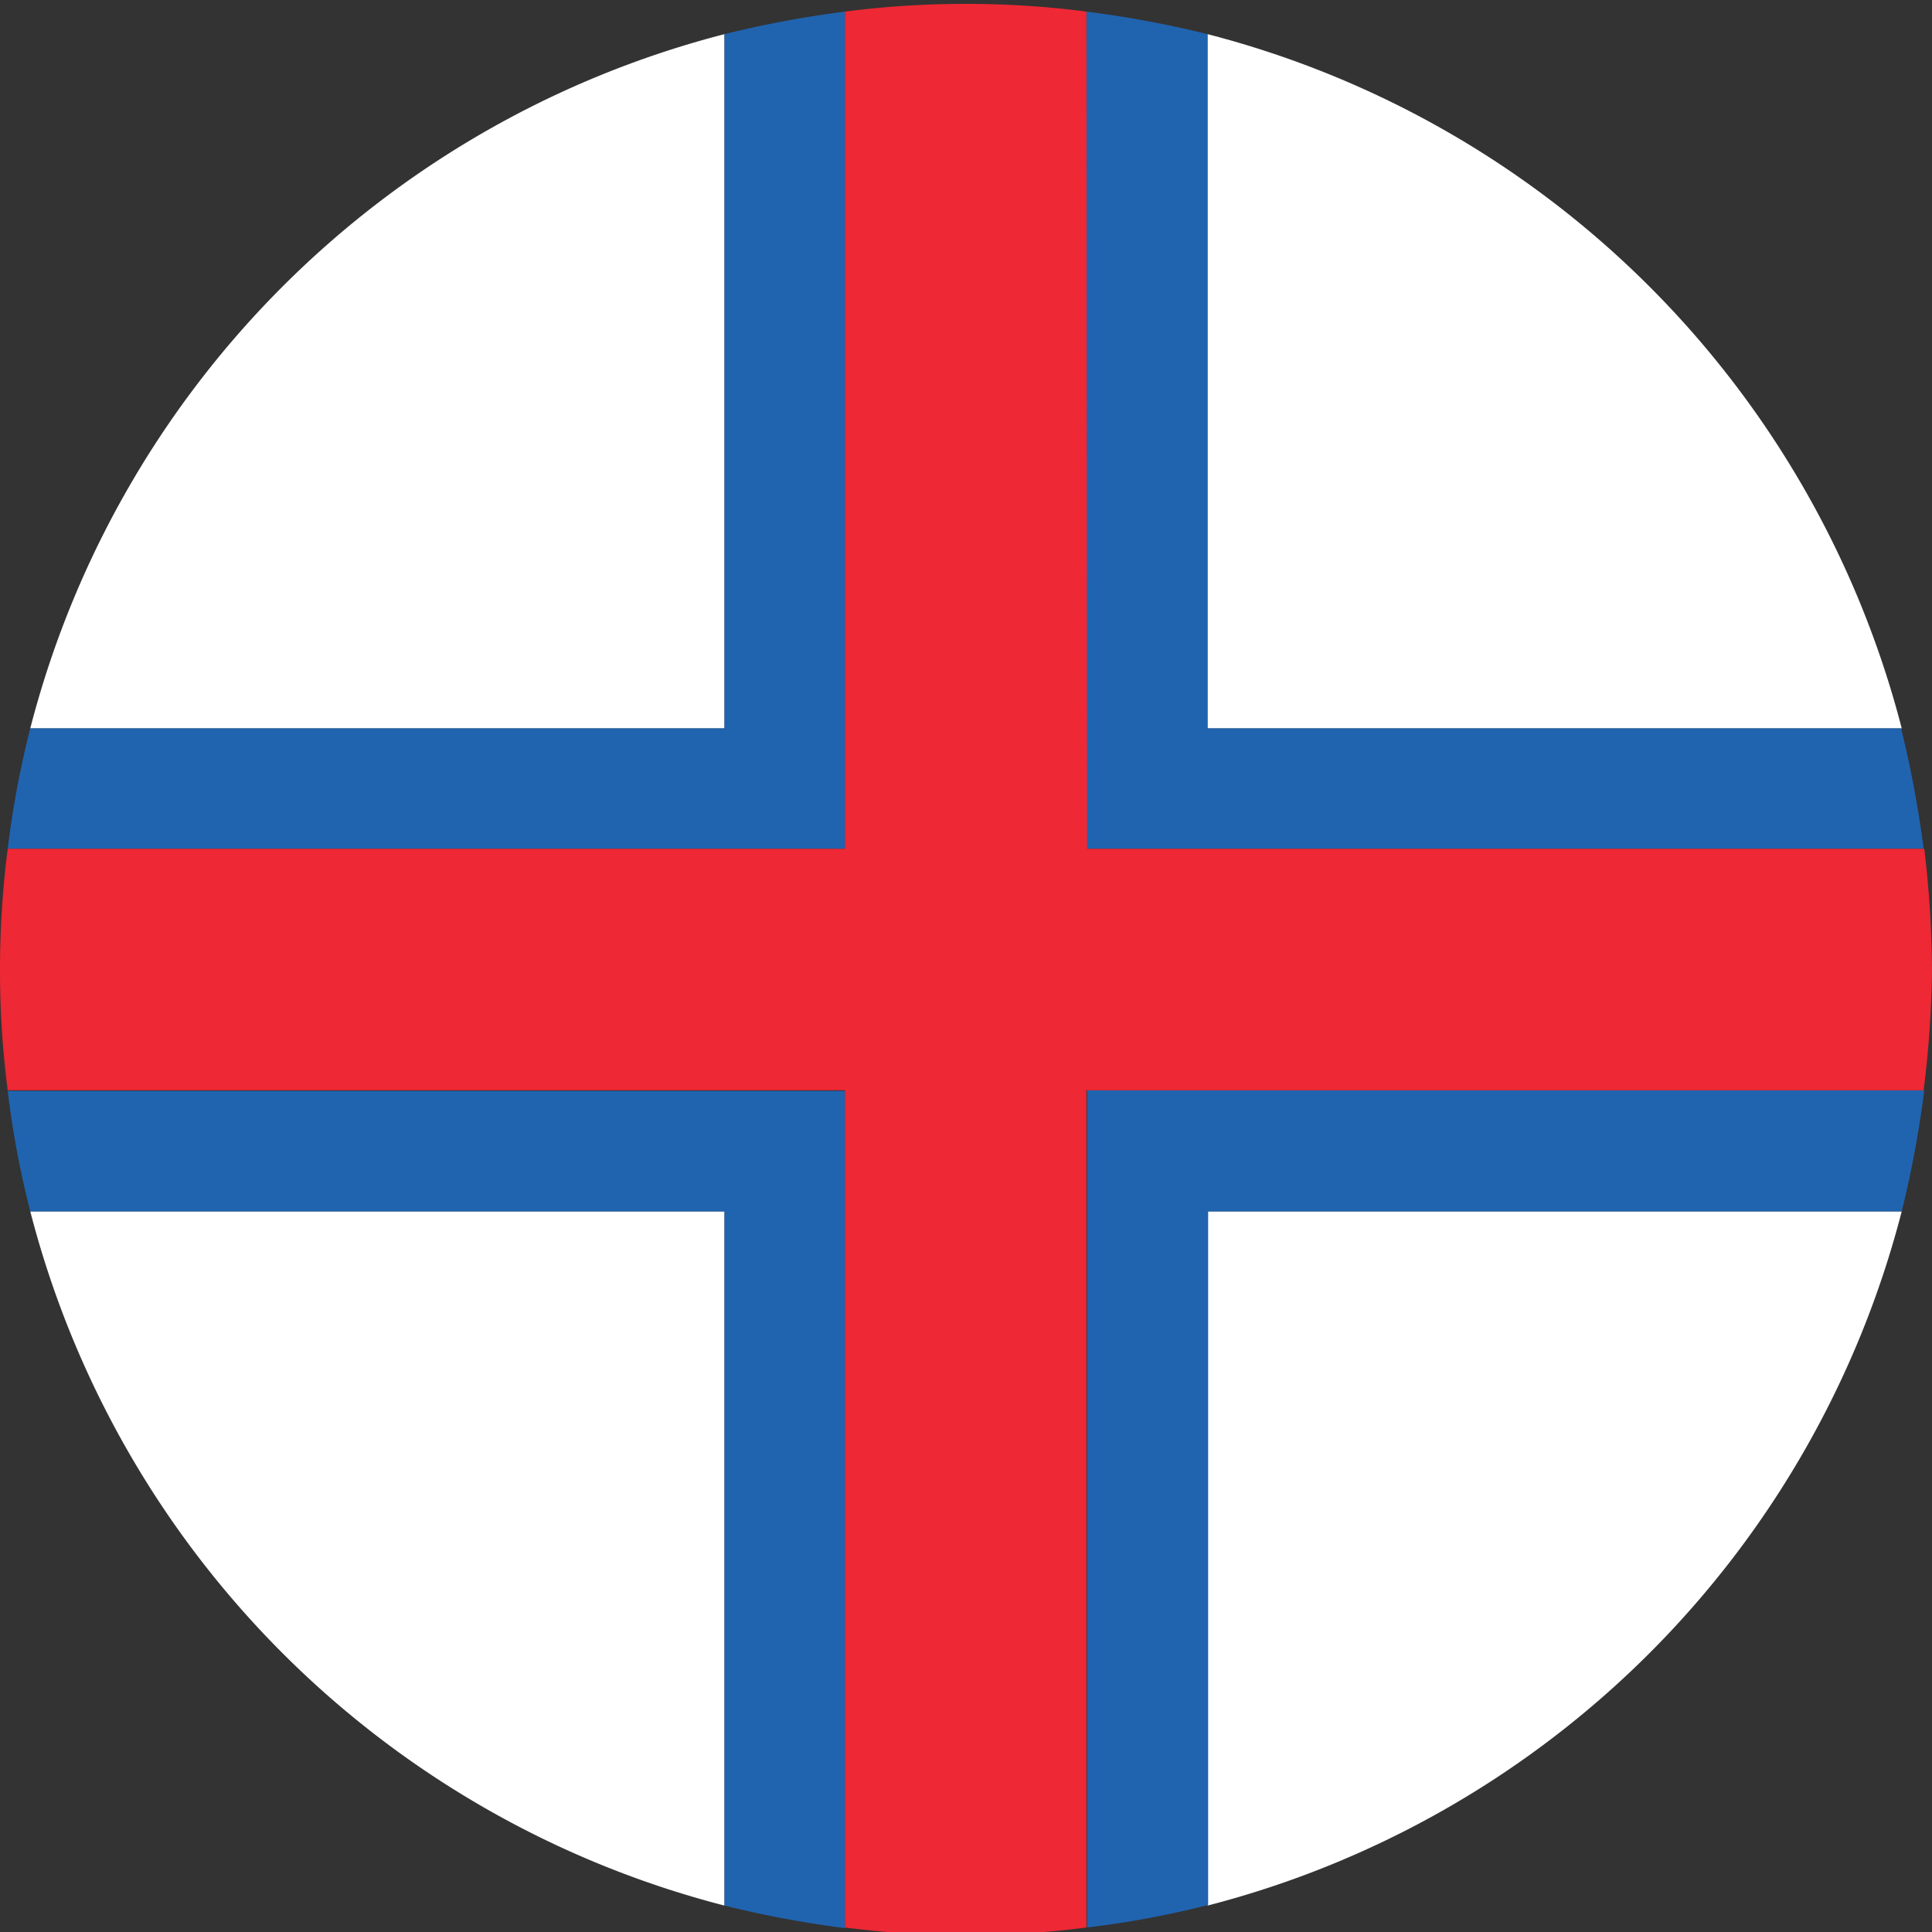
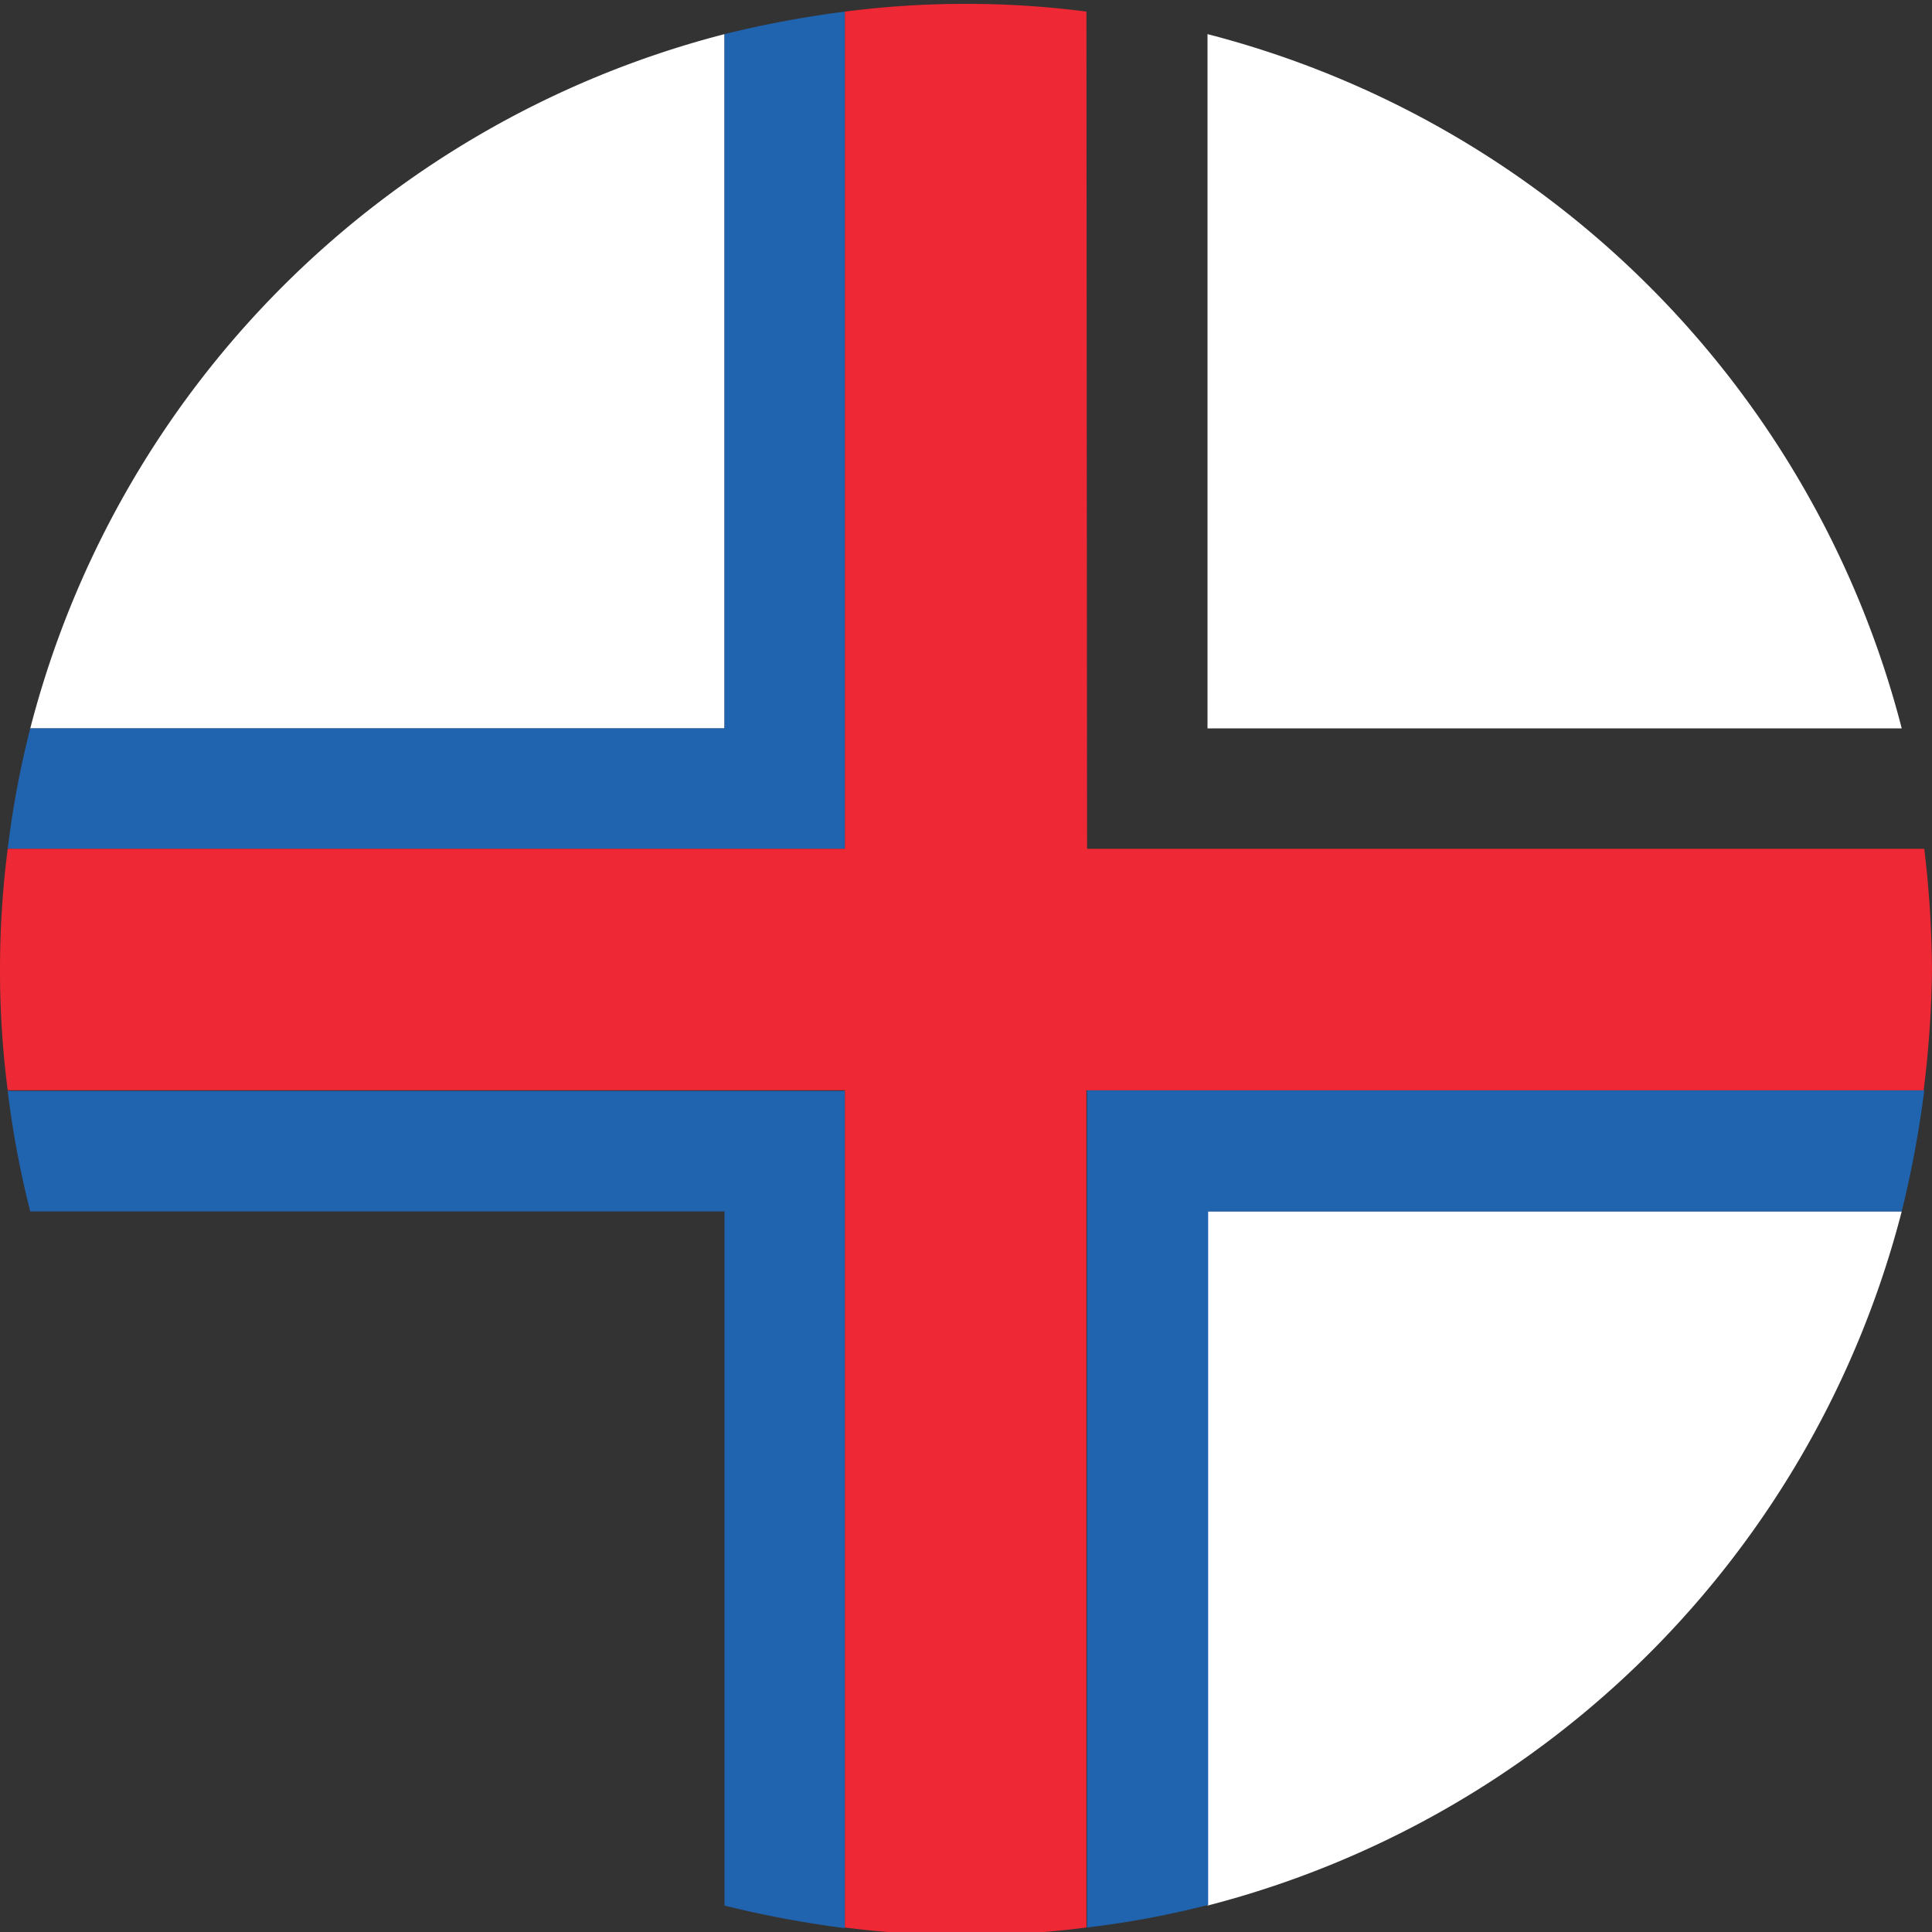
<svg xmlns="http://www.w3.org/2000/svg" id="Layer_1" data-name="Layer 1" viewBox="0 0 30 30">
  <rect x="0" y="0" width="30" height="30" fill="#333333" stroke="none" />
  <defs>
    <style>.cls-1{fill:#fff;}.cls-2{fill:#2064b0;}.cls-3{fill:#ee2834;}</style>
  </defs>
  <title>flagg-faeroeyene</title>
  <path class="cls-1" d="M18.75.53V11.31H29.53A15,15,0,0,0,18.75.53Z" />
  <path class="cls-1" d="M18.75,29.59A15,15,0,0,0,29.53,18.81H18.75Z" />
-   <path class="cls-1" d="M11.25,29.59V18.81H.47A15,15,0,0,0,11.25,29.59Z" />
  <path class="cls-1" d="M.47,11.31H11.25V.53A15,15,0,0,0,.47,11.31Z" />
  <path class="cls-2" d="M29.88,16.93h-13v13a14.5,14.5,0,0,0,1.88-.35V18.81H29.53A16.42,16.42,0,0,0,29.88,16.93Z" />
-   <path class="cls-2" d="M18.75,11.31V.53A16.42,16.42,0,0,0,16.87.18v13h13a16.66,16.66,0,0,0-.35-1.87Z" />
  <path class="cls-2" d="M11.25.53V11.31H.47a14.67,14.67,0,0,0-.35,1.87h13V.18A16.66,16.66,0,0,0,11.25.53Z" />
  <path class="cls-2" d="M.47,18.81H11.25V29.59a16.66,16.66,0,0,0,1.87.35v-13H.12A14.5,14.5,0,0,0,.47,18.81Z" />
  <path class="cls-3" d="M16.87.18A14.44,14.44,0,0,0,15,.06a14.6,14.6,0,0,0-1.88.12v13H.12A14.6,14.6,0,0,0,0,15.06a14.33,14.33,0,0,0,.12,1.87h13v13a14.6,14.6,0,0,0,1.88.12,14.44,14.44,0,0,0,1.87-.12v-13h13A16.32,16.32,0,0,0,30,15.06a16.64,16.64,0,0,0-.12-1.88h-13Z" />
</svg>